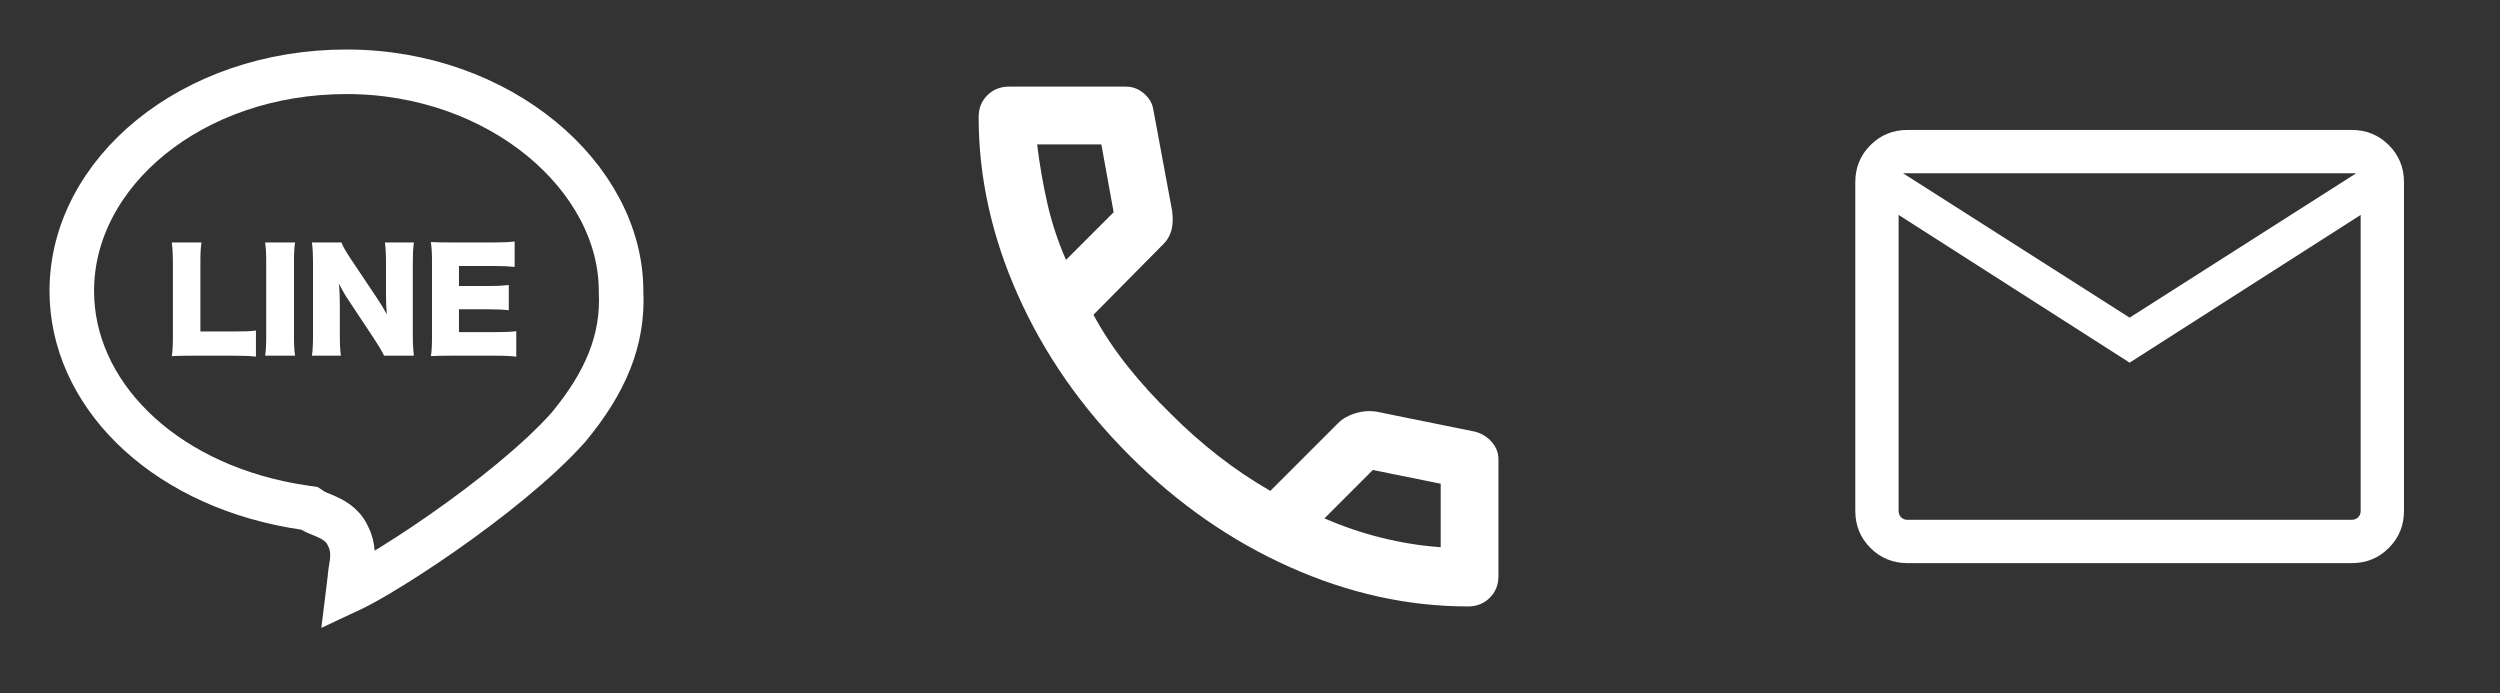
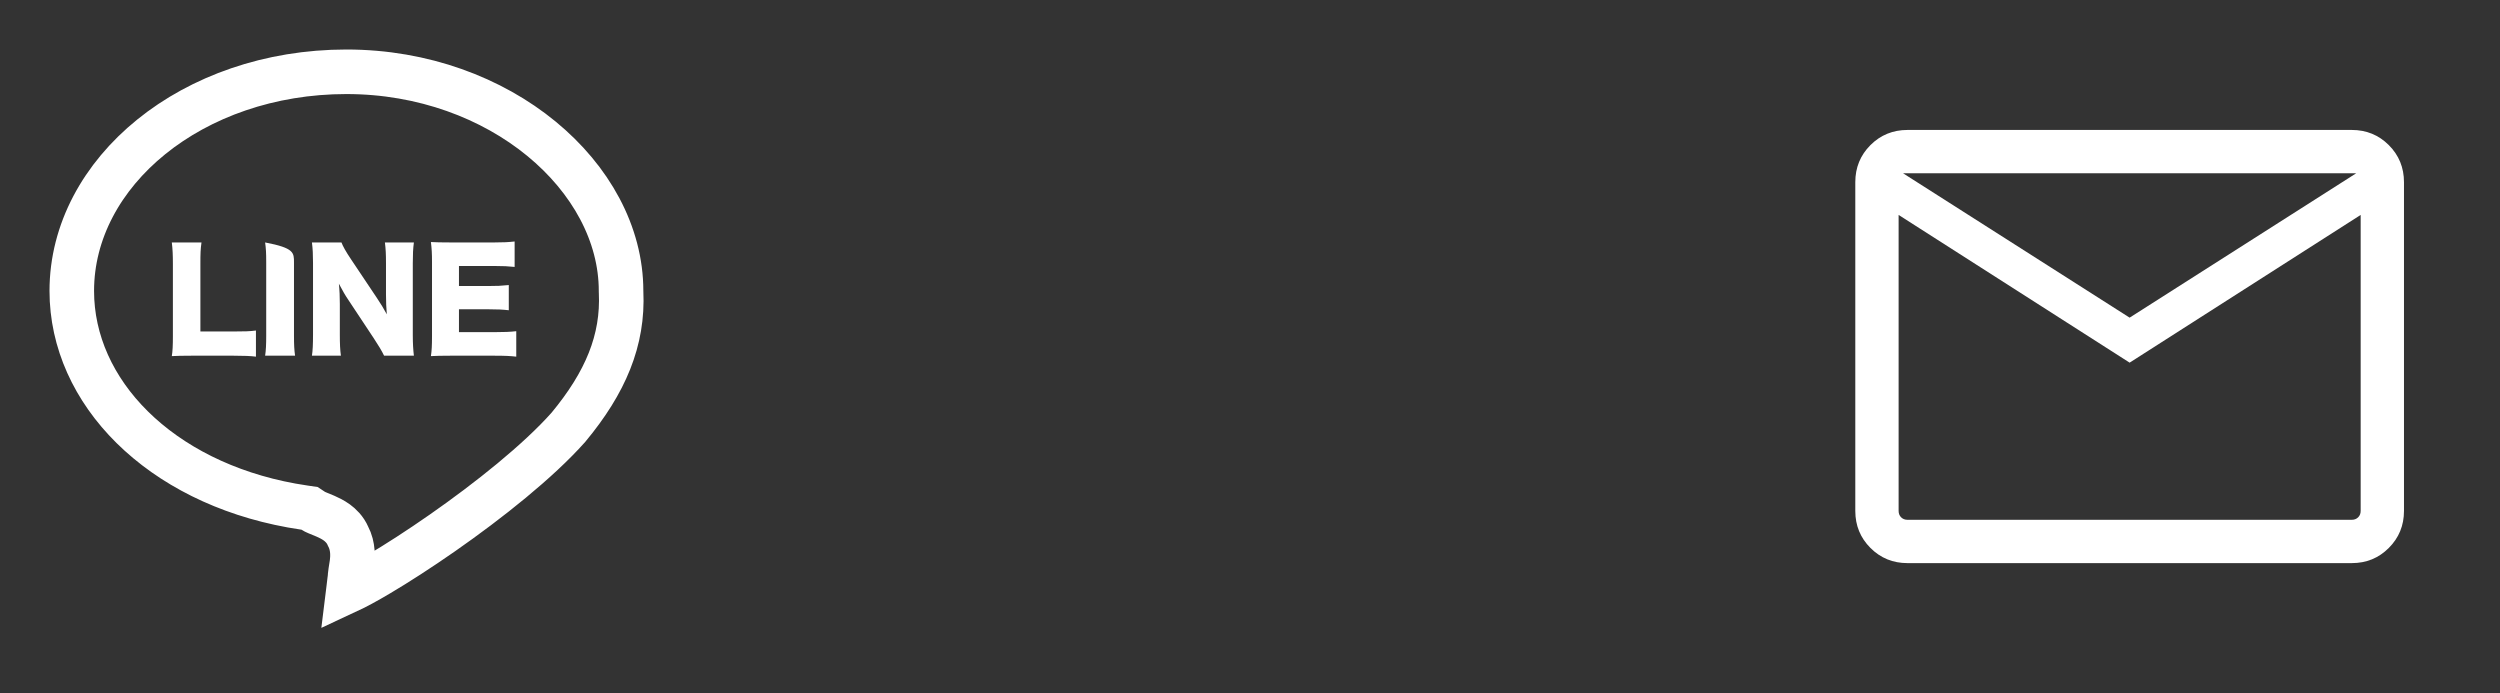
<svg xmlns="http://www.w3.org/2000/svg" width="101" height="28" viewBox="0 0 101 28" fill="none">
  <rect x="0" y="0" width="101" height="28" fill="#333333" stroke="none" />
  <path d="M13.995 2.9C20.21 2.9 25.091 7.16 25.091 11.753V11.774L25.092 11.796C25.184 13.746 24.462 15.456 22.962 17.264C21.748 18.63 19.756 20.217 17.872 21.531C16.937 22.183 16.045 22.757 15.313 23.191C14.77 23.514 14.349 23.737 14.074 23.865C14.078 23.833 14.082 23.8 14.086 23.768C14.099 23.656 14.112 23.546 14.122 23.465C14.127 23.425 14.132 23.391 14.135 23.368C14.136 23.357 14.137 23.347 14.138 23.341C14.138 23.338 14.139 23.335 14.139 23.334V23.332L14.146 23.276V23.221C14.146 23.221 14.148 23.192 14.164 23.094C14.177 23.017 14.202 22.874 14.219 22.742C14.245 22.53 14.287 22.083 14.06 21.659C13.944 21.389 13.752 21.213 13.609 21.108C13.448 20.991 13.275 20.91 13.151 20.855C13.054 20.813 12.864 20.737 12.812 20.715C12.768 20.696 12.735 20.681 12.709 20.668C12.684 20.656 12.674 20.649 12.674 20.649L12.505 20.537L12.305 20.508L11.783 20.423C6.453 19.458 2.9 15.844 2.9 11.753C2.9 6.957 7.766 2.901 13.995 2.9Z" stroke="white" stroke-width="1.8" />
-   <path d="M9.427 14.37H7.755C7.375 14.37 7.15 14.376 6.941 14.387C6.974 14.194 6.985 13.953 6.985 13.584V10.68C6.985 10.295 6.974 10.059 6.941 9.795H8.14C8.101 10.081 8.096 10.235 8.096 10.664V13.392H9.427C9.894 13.392 10.081 13.386 10.34 13.353V14.409C10.136 14.382 9.867 14.37 9.427 14.37ZM10.711 9.795H11.921C11.888 10.02 11.877 10.207 11.877 10.608V13.556C11.877 13.936 11.888 14.139 11.921 14.37H10.711C10.744 14.156 10.755 13.925 10.755 13.556V10.608C10.755 10.196 10.744 10.037 10.711 9.795ZM14.186 10.482L15.231 12.044C15.39 12.28 15.495 12.457 15.627 12.698C15.605 12.445 15.594 12.193 15.594 11.884V10.63C15.594 10.268 15.583 10.047 15.55 9.795H16.721C16.688 10.042 16.677 10.273 16.677 10.63V13.551C16.677 13.886 16.694 14.139 16.721 14.37H15.517C15.418 14.162 15.291 13.958 15.104 13.672L14.087 12.137C13.938 11.918 13.845 11.752 13.691 11.461C13.718 11.709 13.729 12.011 13.729 12.28V13.512C13.729 13.892 13.74 14.134 13.773 14.37H12.602C12.635 14.156 12.646 13.914 12.646 13.507V10.614C12.646 10.295 12.635 10.047 12.602 9.795H13.795C13.85 9.943 13.971 10.163 14.186 10.482ZM20.857 13.38V14.409C20.621 14.382 20.423 14.37 19.95 14.37H18.217C17.799 14.37 17.645 14.376 17.409 14.387C17.442 14.167 17.453 13.963 17.453 13.584V10.581C17.453 10.24 17.442 10.047 17.409 9.778C17.634 9.789 17.788 9.795 18.217 9.795H19.972C20.346 9.795 20.533 9.784 20.791 9.756V10.784C20.538 10.757 20.34 10.746 19.972 10.746H18.542V11.555H19.73C20.093 11.555 20.225 11.549 20.555 11.516V12.534C20.296 12.506 20.109 12.495 19.73 12.495H18.542V13.419H19.961C20.379 13.419 20.621 13.408 20.857 13.38Z" fill="white" />
-   <path d="M59.312 24.5C56.882 24.5 54.48 23.97 52.108 22.91C49.736 21.851 47.577 20.349 45.633 18.404C43.688 16.46 42.186 14.301 41.127 11.929C40.067 9.557 39.537 7.156 39.537 4.725C39.537 4.375 39.654 4.083 39.887 3.85C40.12 3.617 40.412 3.5 40.762 3.5H45.487C45.759 3.5 46.002 3.592 46.216 3.777C46.43 3.962 46.557 4.181 46.595 4.433L47.354 8.517C47.393 8.828 47.383 9.09 47.325 9.304C47.266 9.518 47.159 9.703 47.004 9.858L44.175 12.717C44.563 13.436 45.025 14.131 45.56 14.802C46.095 15.473 46.683 16.119 47.325 16.742C47.927 17.344 48.559 17.904 49.22 18.419C49.882 18.934 50.582 19.406 51.32 19.833L54.062 17.092C54.237 16.917 54.466 16.785 54.748 16.698C55.029 16.61 55.307 16.586 55.579 16.625L59.604 17.442C59.876 17.519 60.1 17.66 60.275 17.865C60.45 18.069 60.537 18.297 60.537 18.55V23.275C60.537 23.625 60.42 23.917 60.187 24.15C59.954 24.383 59.662 24.5 59.312 24.5ZM43.066 10.5L44.991 8.575L44.495 5.833H41.9C41.997 6.631 42.133 7.418 42.308 8.196C42.483 8.974 42.736 9.742 43.066 10.5ZM53.508 20.942C54.266 21.272 55.039 21.535 55.827 21.729C56.614 21.924 57.407 22.05 58.204 22.108V19.542L55.462 18.988L53.508 20.942Z" fill="white" />
+   <path d="M9.427 14.37H7.755C7.375 14.37 7.15 14.376 6.941 14.387C6.974 14.194 6.985 13.953 6.985 13.584V10.68C6.985 10.295 6.974 10.059 6.941 9.795H8.14C8.101 10.081 8.096 10.235 8.096 10.664V13.392H9.427C9.894 13.392 10.081 13.386 10.34 13.353V14.409C10.136 14.382 9.867 14.37 9.427 14.37ZM10.711 9.795C11.888 10.02 11.877 10.207 11.877 10.608V13.556C11.877 13.936 11.888 14.139 11.921 14.37H10.711C10.744 14.156 10.755 13.925 10.755 13.556V10.608C10.755 10.196 10.744 10.037 10.711 9.795ZM14.186 10.482L15.231 12.044C15.39 12.28 15.495 12.457 15.627 12.698C15.605 12.445 15.594 12.193 15.594 11.884V10.63C15.594 10.268 15.583 10.047 15.55 9.795H16.721C16.688 10.042 16.677 10.273 16.677 10.63V13.551C16.677 13.886 16.694 14.139 16.721 14.37H15.517C15.418 14.162 15.291 13.958 15.104 13.672L14.087 12.137C13.938 11.918 13.845 11.752 13.691 11.461C13.718 11.709 13.729 12.011 13.729 12.28V13.512C13.729 13.892 13.74 14.134 13.773 14.37H12.602C12.635 14.156 12.646 13.914 12.646 13.507V10.614C12.646 10.295 12.635 10.047 12.602 9.795H13.795C13.85 9.943 13.971 10.163 14.186 10.482ZM20.857 13.38V14.409C20.621 14.382 20.423 14.37 19.95 14.37H18.217C17.799 14.37 17.645 14.376 17.409 14.387C17.442 14.167 17.453 13.963 17.453 13.584V10.581C17.453 10.24 17.442 10.047 17.409 9.778C17.634 9.789 17.788 9.795 18.217 9.795H19.972C20.346 9.795 20.533 9.784 20.791 9.756V10.784C20.538 10.757 20.34 10.746 19.972 10.746H18.542V11.555H19.73C20.093 11.555 20.225 11.549 20.555 11.516V12.534C20.296 12.506 20.109 12.495 19.73 12.495H18.542V13.419H19.961C20.379 13.419 20.621 13.408 20.857 13.38Z" fill="white" />
  <path d="M77.063 22.75C76.474 22.75 75.975 22.546 75.566 22.137C75.158 21.729 74.954 21.23 74.954 20.641V7.359C74.954 6.77 75.158 6.271 75.566 5.862C75.975 5.454 76.474 5.25 77.063 5.25H95.011C95.601 5.25 96.1 5.454 96.508 5.862C96.916 6.271 97.121 6.77 97.121 7.359V20.641C97.121 21.23 96.916 21.729 96.508 22.137C96.1 22.546 95.601 22.75 95.011 22.75H77.063ZM86.037 14.651L76.704 8.683V20.641C76.704 20.746 76.737 20.832 76.805 20.899C76.872 20.966 76.958 21 77.063 21H95.011C95.116 21 95.202 20.966 95.27 20.899C95.337 20.832 95.371 20.746 95.371 20.641V8.683L86.037 14.651ZM86.037 12.833L95.191 7H76.883L86.037 12.833ZM76.704 8.683V7V20.641C76.704 20.746 76.737 20.832 76.805 20.899C76.872 20.966 76.958 21 77.063 21H76.704V8.683Z" fill="white" />
</svg>